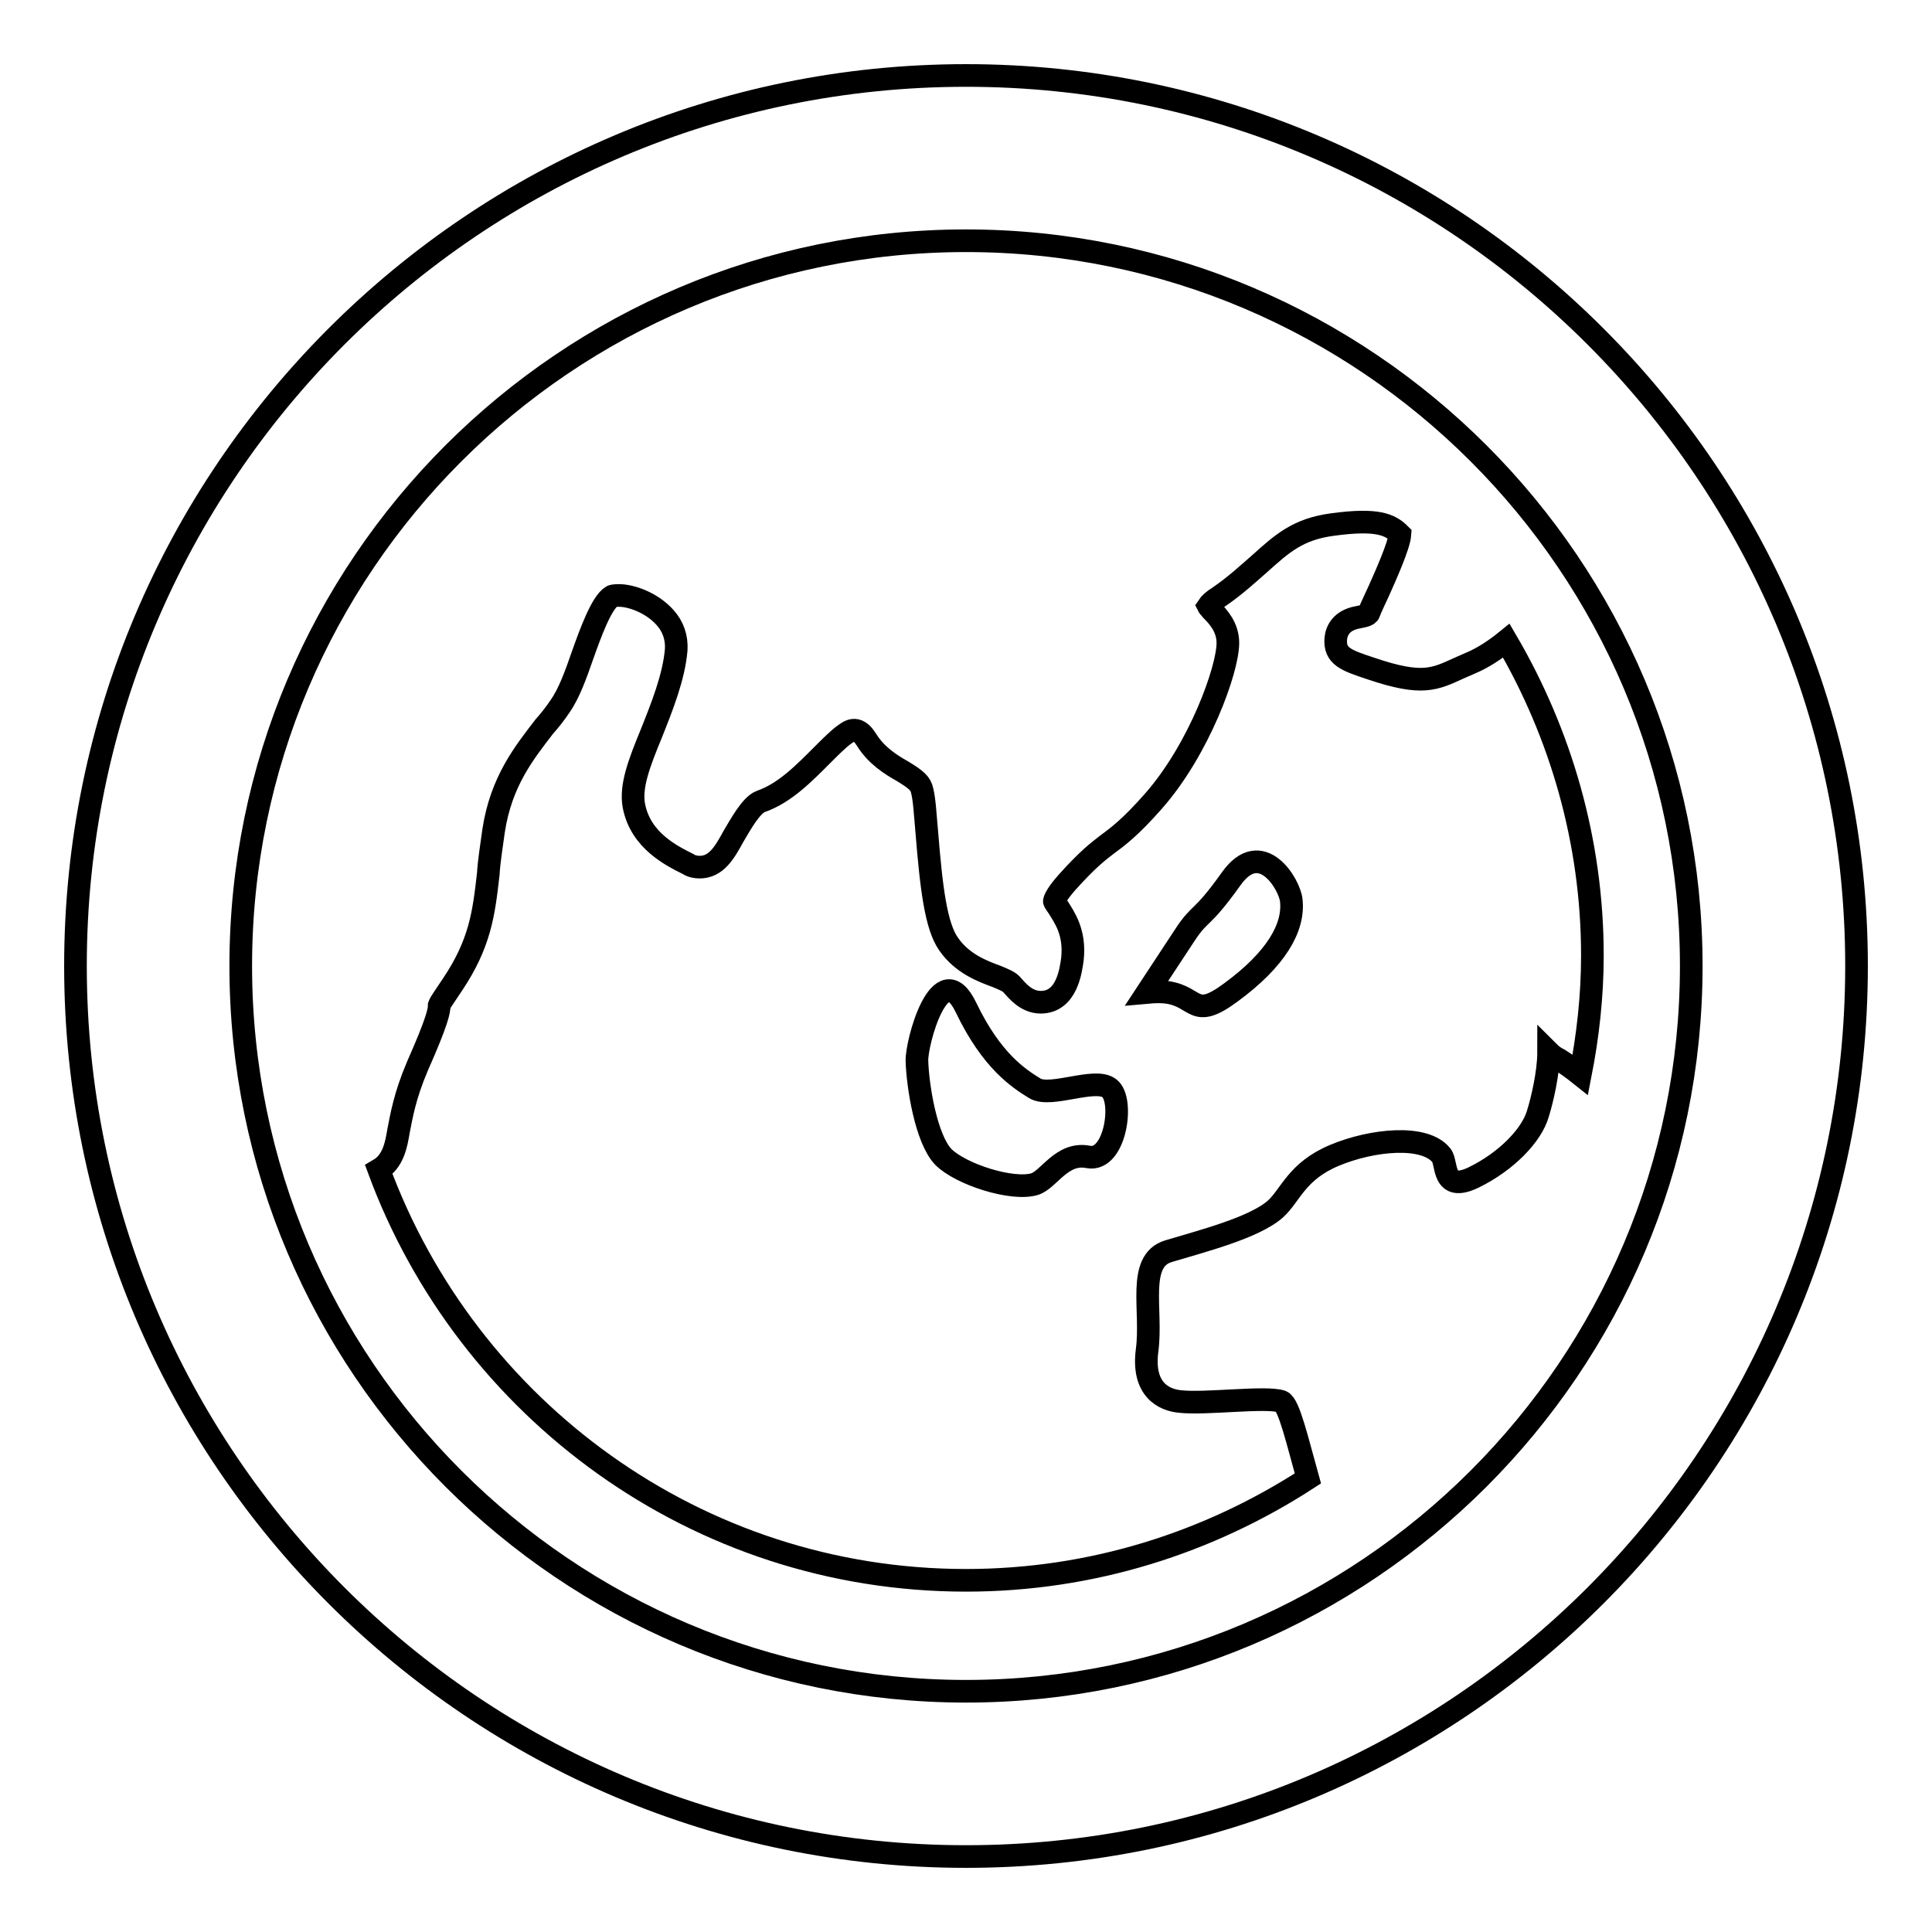
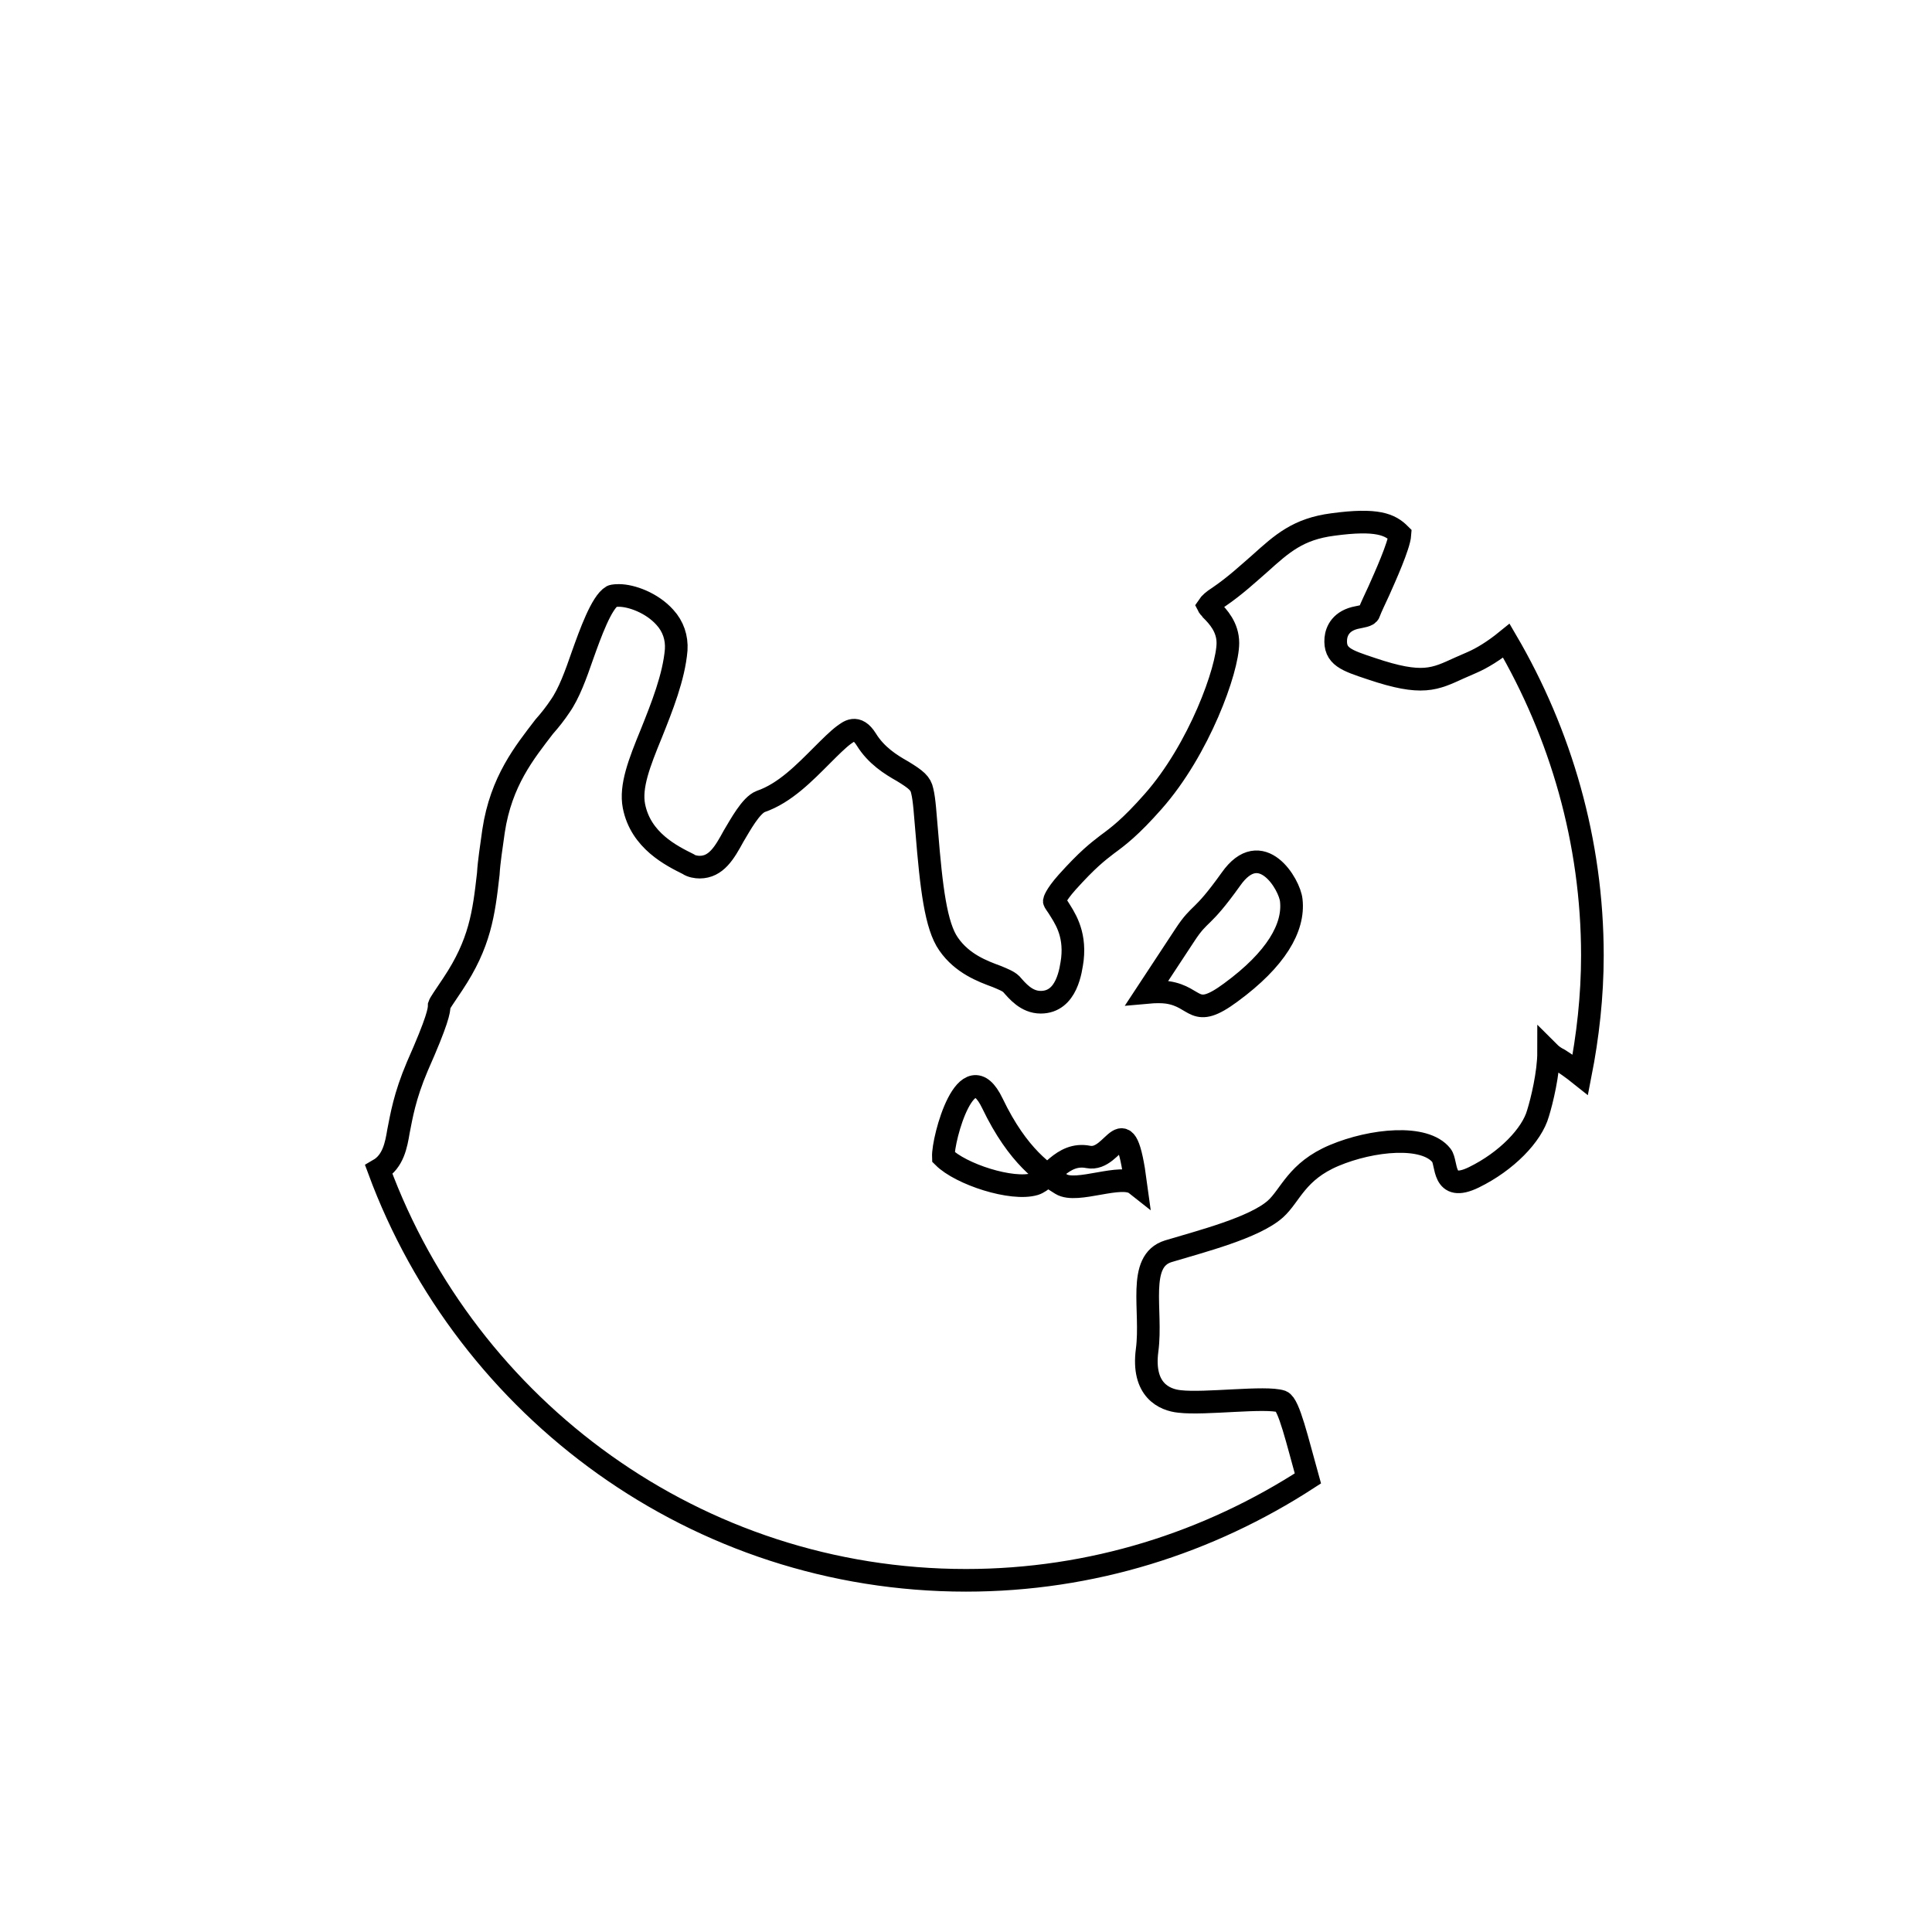
<svg xmlns="http://www.w3.org/2000/svg" version="1.1" x="0px" y="0px" viewBox="0 0 256 256" enable-background="new 0 0 256 256" xml:space="preserve">
  <g>
    <g>
      <g>
        <g>
-           <path stroke-width="3" fill-opacity="0" stroke="#000000" d="M128,10C62.9,10,10,62.9,10,128c0,65.1,52.9,118,118,118c65.1,0,118-52.9,118-118C246,62.9,193.1,10,128,10z M128,224.1c-53,0-96.1-43.1-96.1-96.1S75,31.9,128,31.9c53,0,96.1,43.1,96.1,96.1S181,224.1,128,224.1z" />
-           <path stroke-width="3" fill-opacity="0" stroke="#000000" d="M199.6,84.9c-1.6,1.3-3.2,2.3-4.6,2.9l-1.6,0.7c-3.3,1.5-4.9,2.4-11.7,0.1c-3.3-1.1-4.9-1.6-4.7-4c0.1-1,0.7-2.4,2.9-2.8c0.4-0.1,1.4-0.2,1.5-0.6c0.3-0.8,0.8-1.8,1.3-2.9c0.8-1.8,2.7-6,2.8-7.5c-1.3-1.3-3-2.1-8.9-1.3c-4.6,0.6-6.7,2.5-9.7,5.2c-1.5,1.3-3.2,2.9-5.4,4.4c-0.8,0.5-1.2,0.9-1.4,1.2c0.1,0.2,0.3,0.3,0.4,0.5c0.9,0.9,2.2,2.3,2.2,4.4c0,3.5-3.8,14.1-9.9,21c-3,3.4-4.6,4.6-6.1,5.7c-1.3,1-2.6,2-5.3,5c-1.6,1.8-1.7,2.5-1.7,2.5c0,0.1,0.3,0.5,0.5,0.8c0.8,1.3,2.3,3.3,1.9,6.9c-0.2,1.4-0.7,5.7-4.2,5.7c-1.9,0-3.1-1.5-3.9-2.4c-0.4-0.4-1.2-0.7-1.9-1c-1.9-0.7-4.6-1.7-6.4-4.3c-1.7-2.4-2.3-7.5-2.9-14.9c-0.2-2.2-0.3-4.2-0.6-5.4c-0.2-1-0.8-1.5-2.6-2.6c-1.6-0.9-3.5-2.1-4.8-4.2c-1.3-2.1-2.4-1-3-0.6C111,98,110,99,109,100c-2.4,2.4-5,5.1-8.2,6.2c-1.3,0.5-2.7,3.1-3.6,4.6c-1.2,2.2-2.3,4.1-4.5,4.1c-0.4,0-1.1-0.1-1.5-0.4c-2.2-1.1-6.3-3.1-7.2-7.7c-0.5-2.6,0.7-5.7,2.3-9.6c1.4-3.5,3-7.5,3.3-11.1c0.1-1.6-0.4-3.1-1.5-4.3c-1.7-1.9-4.4-2.9-6.1-2.9c-0.7,0-0.9,0.1-0.9,0.1c-1.4,0.8-2.9,5-3.9,7.8c-0.9,2.6-1.8,5.1-3,6.8c-0.6,0.9-1.3,1.8-2.1,2.7c-2.6,3.4-5.7,7.2-6.7,13.8c-0.3,2.2-0.6,4-0.7,5.7c-0.6,5.3-1.1,9.2-4.7,14.6c-1.2,1.8-1.7,2.5-1.8,2.8c0,0.7-0.2,2-2.9,8.1c-1.7,4-2.1,6.6-2.5,8.6c-0.3,1.8-0.7,4-2.6,5.1c11.7,31.7,42.1,54.4,77.8,54.4c16.7,0,32.2-5,45.3-13.5c-1.4-5-2.5-9.8-3.5-10.2c-2.1-0.7-10.1,0.4-13.5,0c-2-0.2-5-1.5-4.3-6.8c0.7-5.3-1.4-11.8,2.8-13.1c4.3-1.3,11.4-3.1,14.2-5.6c2-1.8,2.8-5,7.8-7.1c5-2.1,12-2.8,14.2,0c0.8,1,0,5,4.3,2.9c4.3-2.1,7.7-5.6,8.5-8.5c0.5-1.6,1.4-5.3,1.4-8.1c0.4,0.4,0.8,0.7,1.4,1c0.8,0.5,1.8,1.2,2.8,2c1-5.1,1.6-10.4,1.6-15.8C211,111.5,206.8,97.2,199.6,84.9z M144.2,153.3c-3.5-0.7-5.2,3-7.1,3.6c-3,0.9-9.8-1.3-12.1-3.6c-2.3-2.4-3.4-9.4-3.5-12.7c-0.1-2.4,3.1-14.2,6.5-7.1c3.4,7.1,7,9.4,9.1,10.7c2.1,1.3,8-1.5,9.9,0C149,145.7,147.8,154,144.2,153.3z M163.1,131.5c-5,3.7-4.4,0.6-8.4,0c-0.7-0.1-1.6-0.1-2.7,0l5-7.6c2.1-3.2,2.1-1.8,6.1-7.4c4-5.7,7.8,0.7,8,2.8C171.5,122.9,169.1,127.1,163.1,131.5z" />
+           <path stroke-width="3" fill-opacity="0" stroke="#000000" d="M199.6,84.9c-1.6,1.3-3.2,2.3-4.6,2.9l-1.6,0.7c-3.3,1.5-4.9,2.4-11.7,0.1c-3.3-1.1-4.9-1.6-4.7-4c0.1-1,0.7-2.4,2.9-2.8c0.4-0.1,1.4-0.2,1.5-0.6c0.3-0.8,0.8-1.8,1.3-2.9c0.8-1.8,2.7-6,2.8-7.5c-1.3-1.3-3-2.1-8.9-1.3c-4.6,0.6-6.7,2.5-9.7,5.2c-1.5,1.3-3.2,2.9-5.4,4.4c-0.8,0.5-1.2,0.9-1.4,1.2c0.1,0.2,0.3,0.3,0.4,0.5c0.9,0.9,2.2,2.3,2.2,4.4c0,3.5-3.8,14.1-9.9,21c-3,3.4-4.6,4.6-6.1,5.7c-1.3,1-2.6,2-5.3,5c-1.6,1.8-1.7,2.5-1.7,2.5c0,0.1,0.3,0.5,0.5,0.8c0.8,1.3,2.3,3.3,1.9,6.9c-0.2,1.4-0.7,5.7-4.2,5.7c-1.9,0-3.1-1.5-3.9-2.4c-0.4-0.4-1.2-0.7-1.9-1c-1.9-0.7-4.6-1.7-6.4-4.3c-1.7-2.4-2.3-7.5-2.9-14.9c-0.2-2.2-0.3-4.2-0.6-5.4c-0.2-1-0.8-1.5-2.6-2.6c-1.6-0.9-3.5-2.1-4.8-4.2c-1.3-2.1-2.4-1-3-0.6C111,98,110,99,109,100c-2.4,2.4-5,5.1-8.2,6.2c-1.3,0.5-2.7,3.1-3.6,4.6c-1.2,2.2-2.3,4.1-4.5,4.1c-0.4,0-1.1-0.1-1.5-0.4c-2.2-1.1-6.3-3.1-7.2-7.7c-0.5-2.6,0.7-5.7,2.3-9.6c1.4-3.5,3-7.5,3.3-11.1c0.1-1.6-0.4-3.1-1.5-4.3c-1.7-1.9-4.4-2.9-6.1-2.9c-0.7,0-0.9,0.1-0.9,0.1c-1.4,0.8-2.9,5-3.9,7.8c-0.9,2.6-1.8,5.1-3,6.8c-0.6,0.9-1.3,1.8-2.1,2.7c-2.6,3.4-5.7,7.2-6.7,13.8c-0.3,2.2-0.6,4-0.7,5.7c-0.6,5.3-1.1,9.2-4.7,14.6c-1.2,1.8-1.7,2.5-1.8,2.8c0,0.7-0.2,2-2.9,8.1c-1.7,4-2.1,6.6-2.5,8.6c-0.3,1.8-0.7,4-2.6,5.1c11.7,31.7,42.1,54.4,77.8,54.4c16.7,0,32.2-5,45.3-13.5c-1.4-5-2.5-9.8-3.5-10.2c-2.1-0.7-10.1,0.4-13.5,0c-2-0.2-5-1.5-4.3-6.8c0.7-5.3-1.4-11.8,2.8-13.1c4.3-1.3,11.4-3.1,14.2-5.6c2-1.8,2.8-5,7.8-7.1c5-2.1,12-2.8,14.2,0c0.8,1,0,5,4.3,2.9c4.3-2.1,7.7-5.6,8.5-8.5c0.5-1.6,1.4-5.3,1.4-8.1c0.4,0.4,0.8,0.7,1.4,1c0.8,0.5,1.8,1.2,2.8,2c1-5.1,1.6-10.4,1.6-15.8C211,111.5,206.8,97.2,199.6,84.9z M144.2,153.3c-3.5-0.7-5.2,3-7.1,3.6c-3,0.9-9.8-1.3-12.1-3.6c-0.1-2.4,3.1-14.2,6.5-7.1c3.4,7.1,7,9.4,9.1,10.7c2.1,1.3,8-1.5,9.9,0C149,145.7,147.8,154,144.2,153.3z M163.1,131.5c-5,3.7-4.4,0.6-8.4,0c-0.7-0.1-1.6-0.1-2.7,0l5-7.6c2.1-3.2,2.1-1.8,6.1-7.4c4-5.7,7.8,0.7,8,2.8C171.5,122.9,169.1,127.1,163.1,131.5z" />
        </g>
      </g>
      <g />
      <g />
      <g />
      <g />
      <g />
      <g />
      <g />
      <g />
      <g />
      <g />
      <g />
      <g />
      <g />
      <g />
      <g />
    </g>
  </g>
</svg>